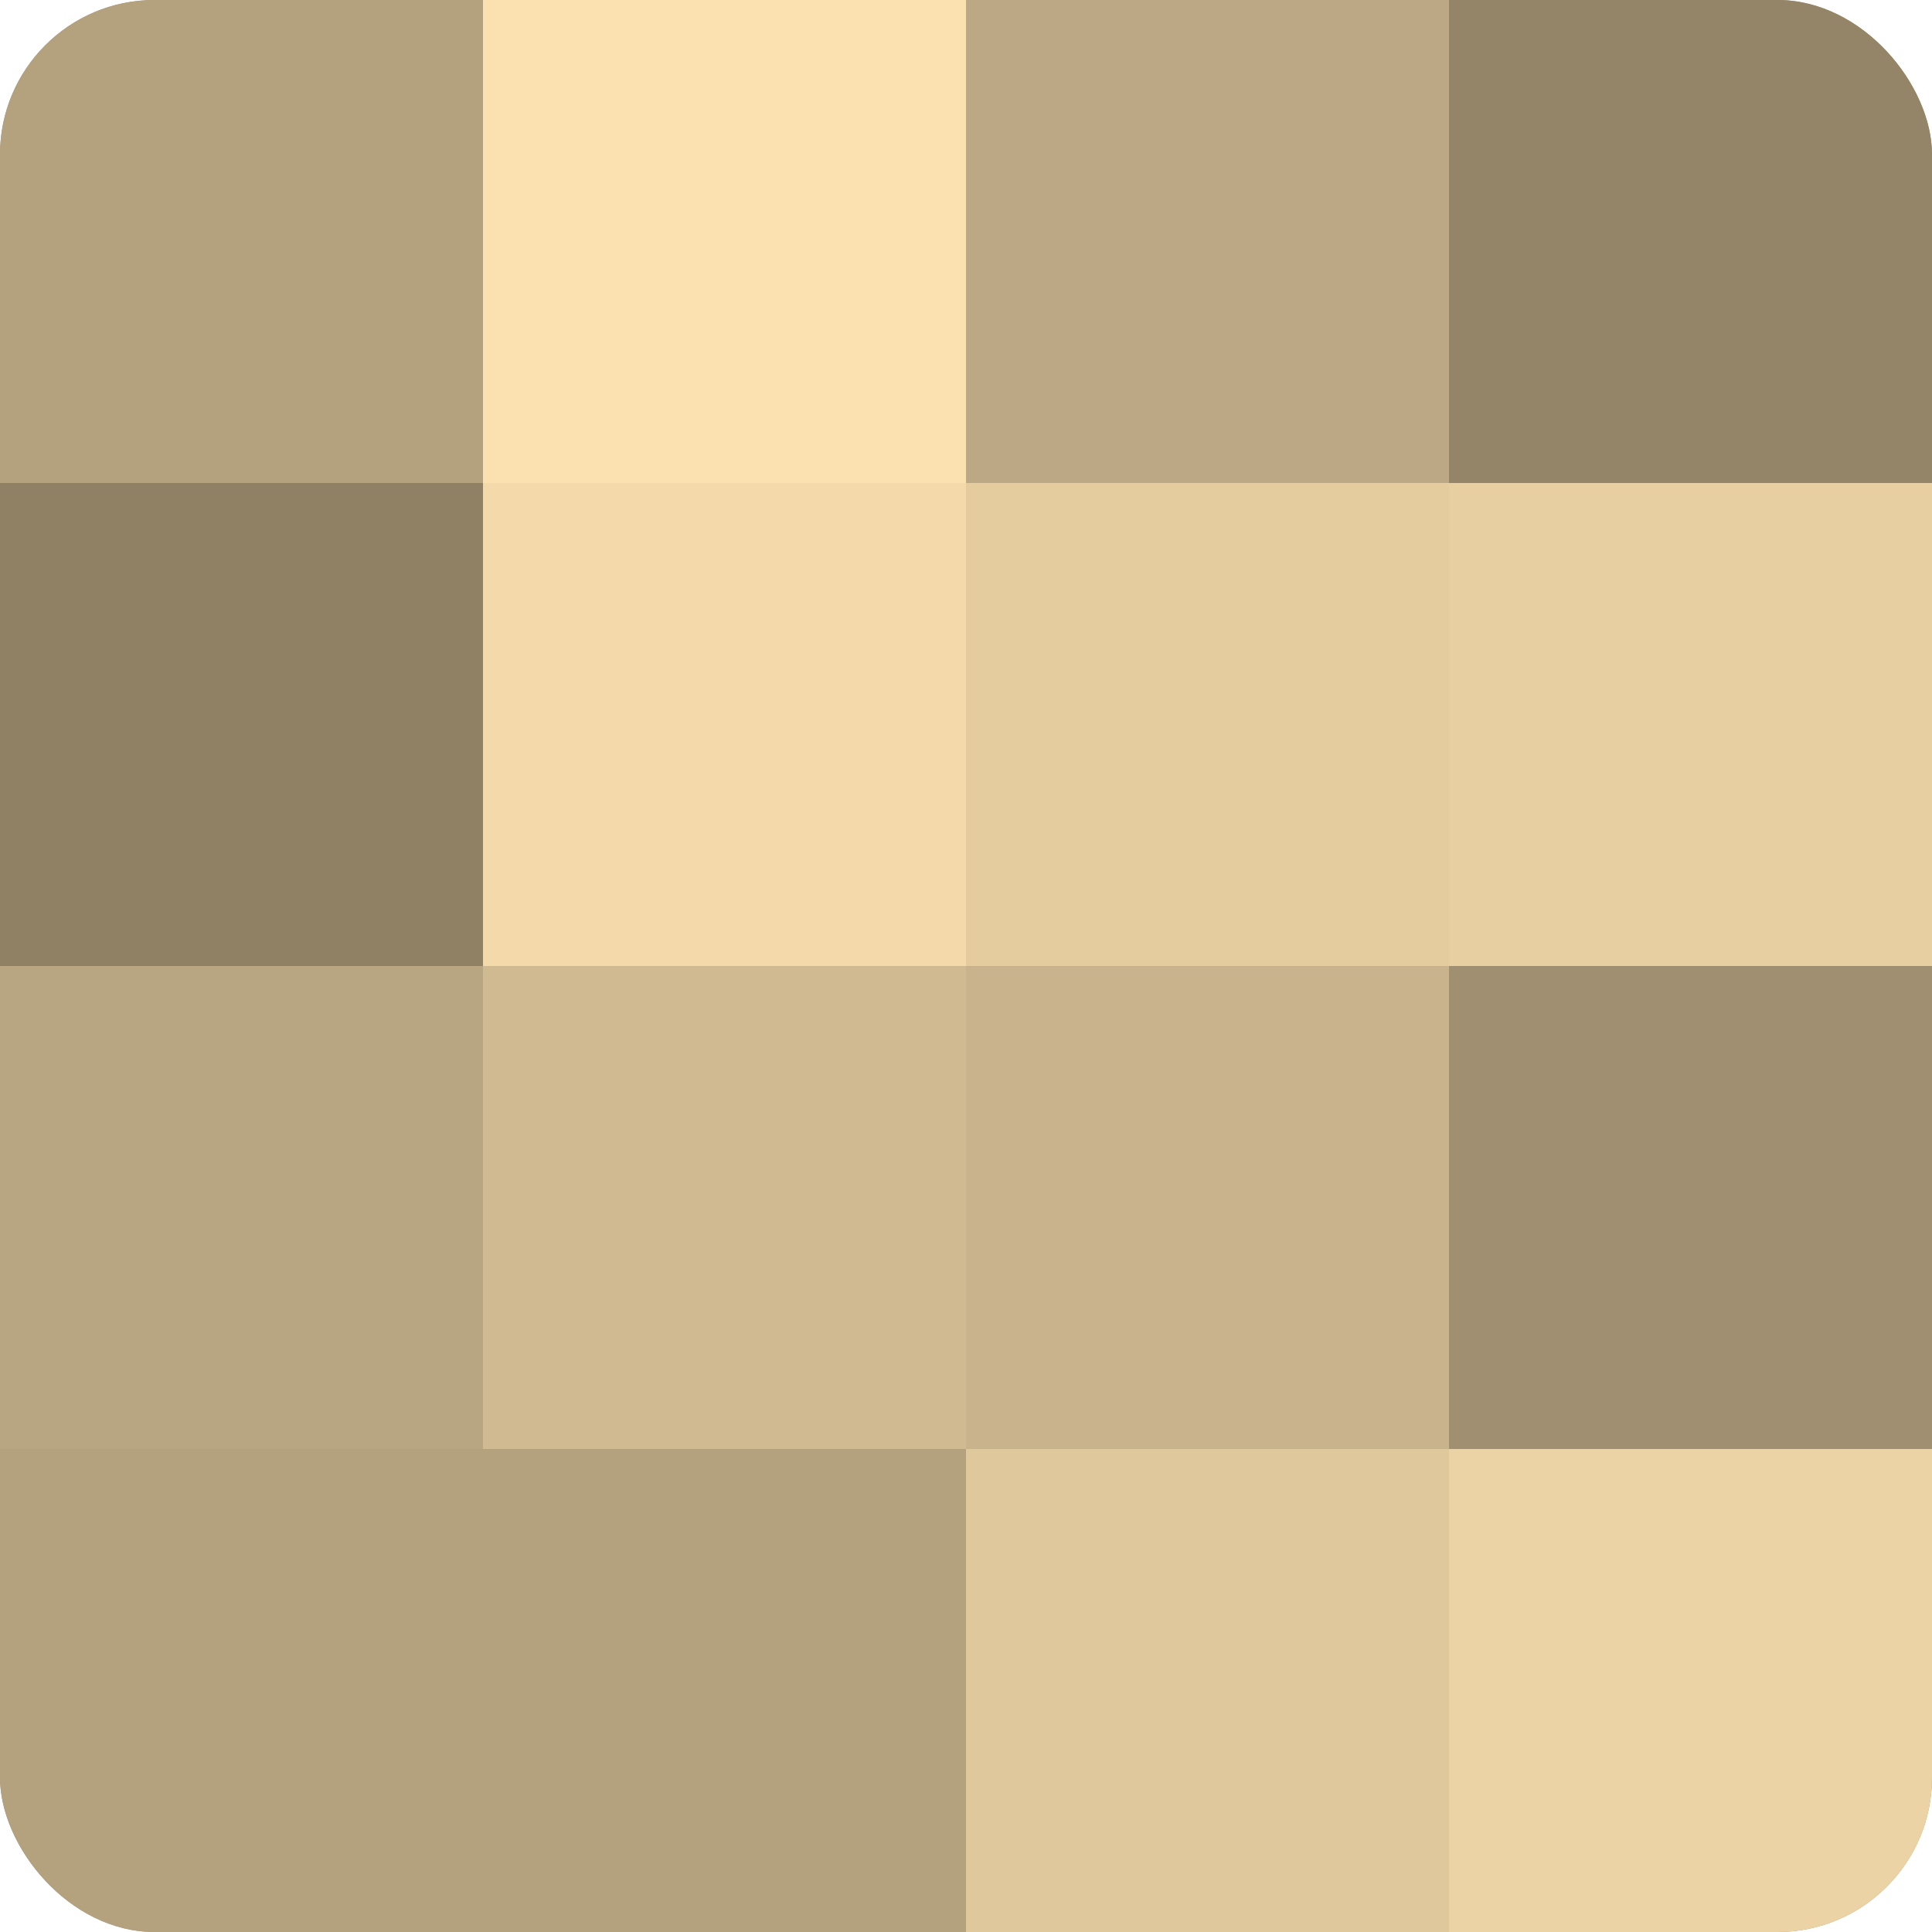
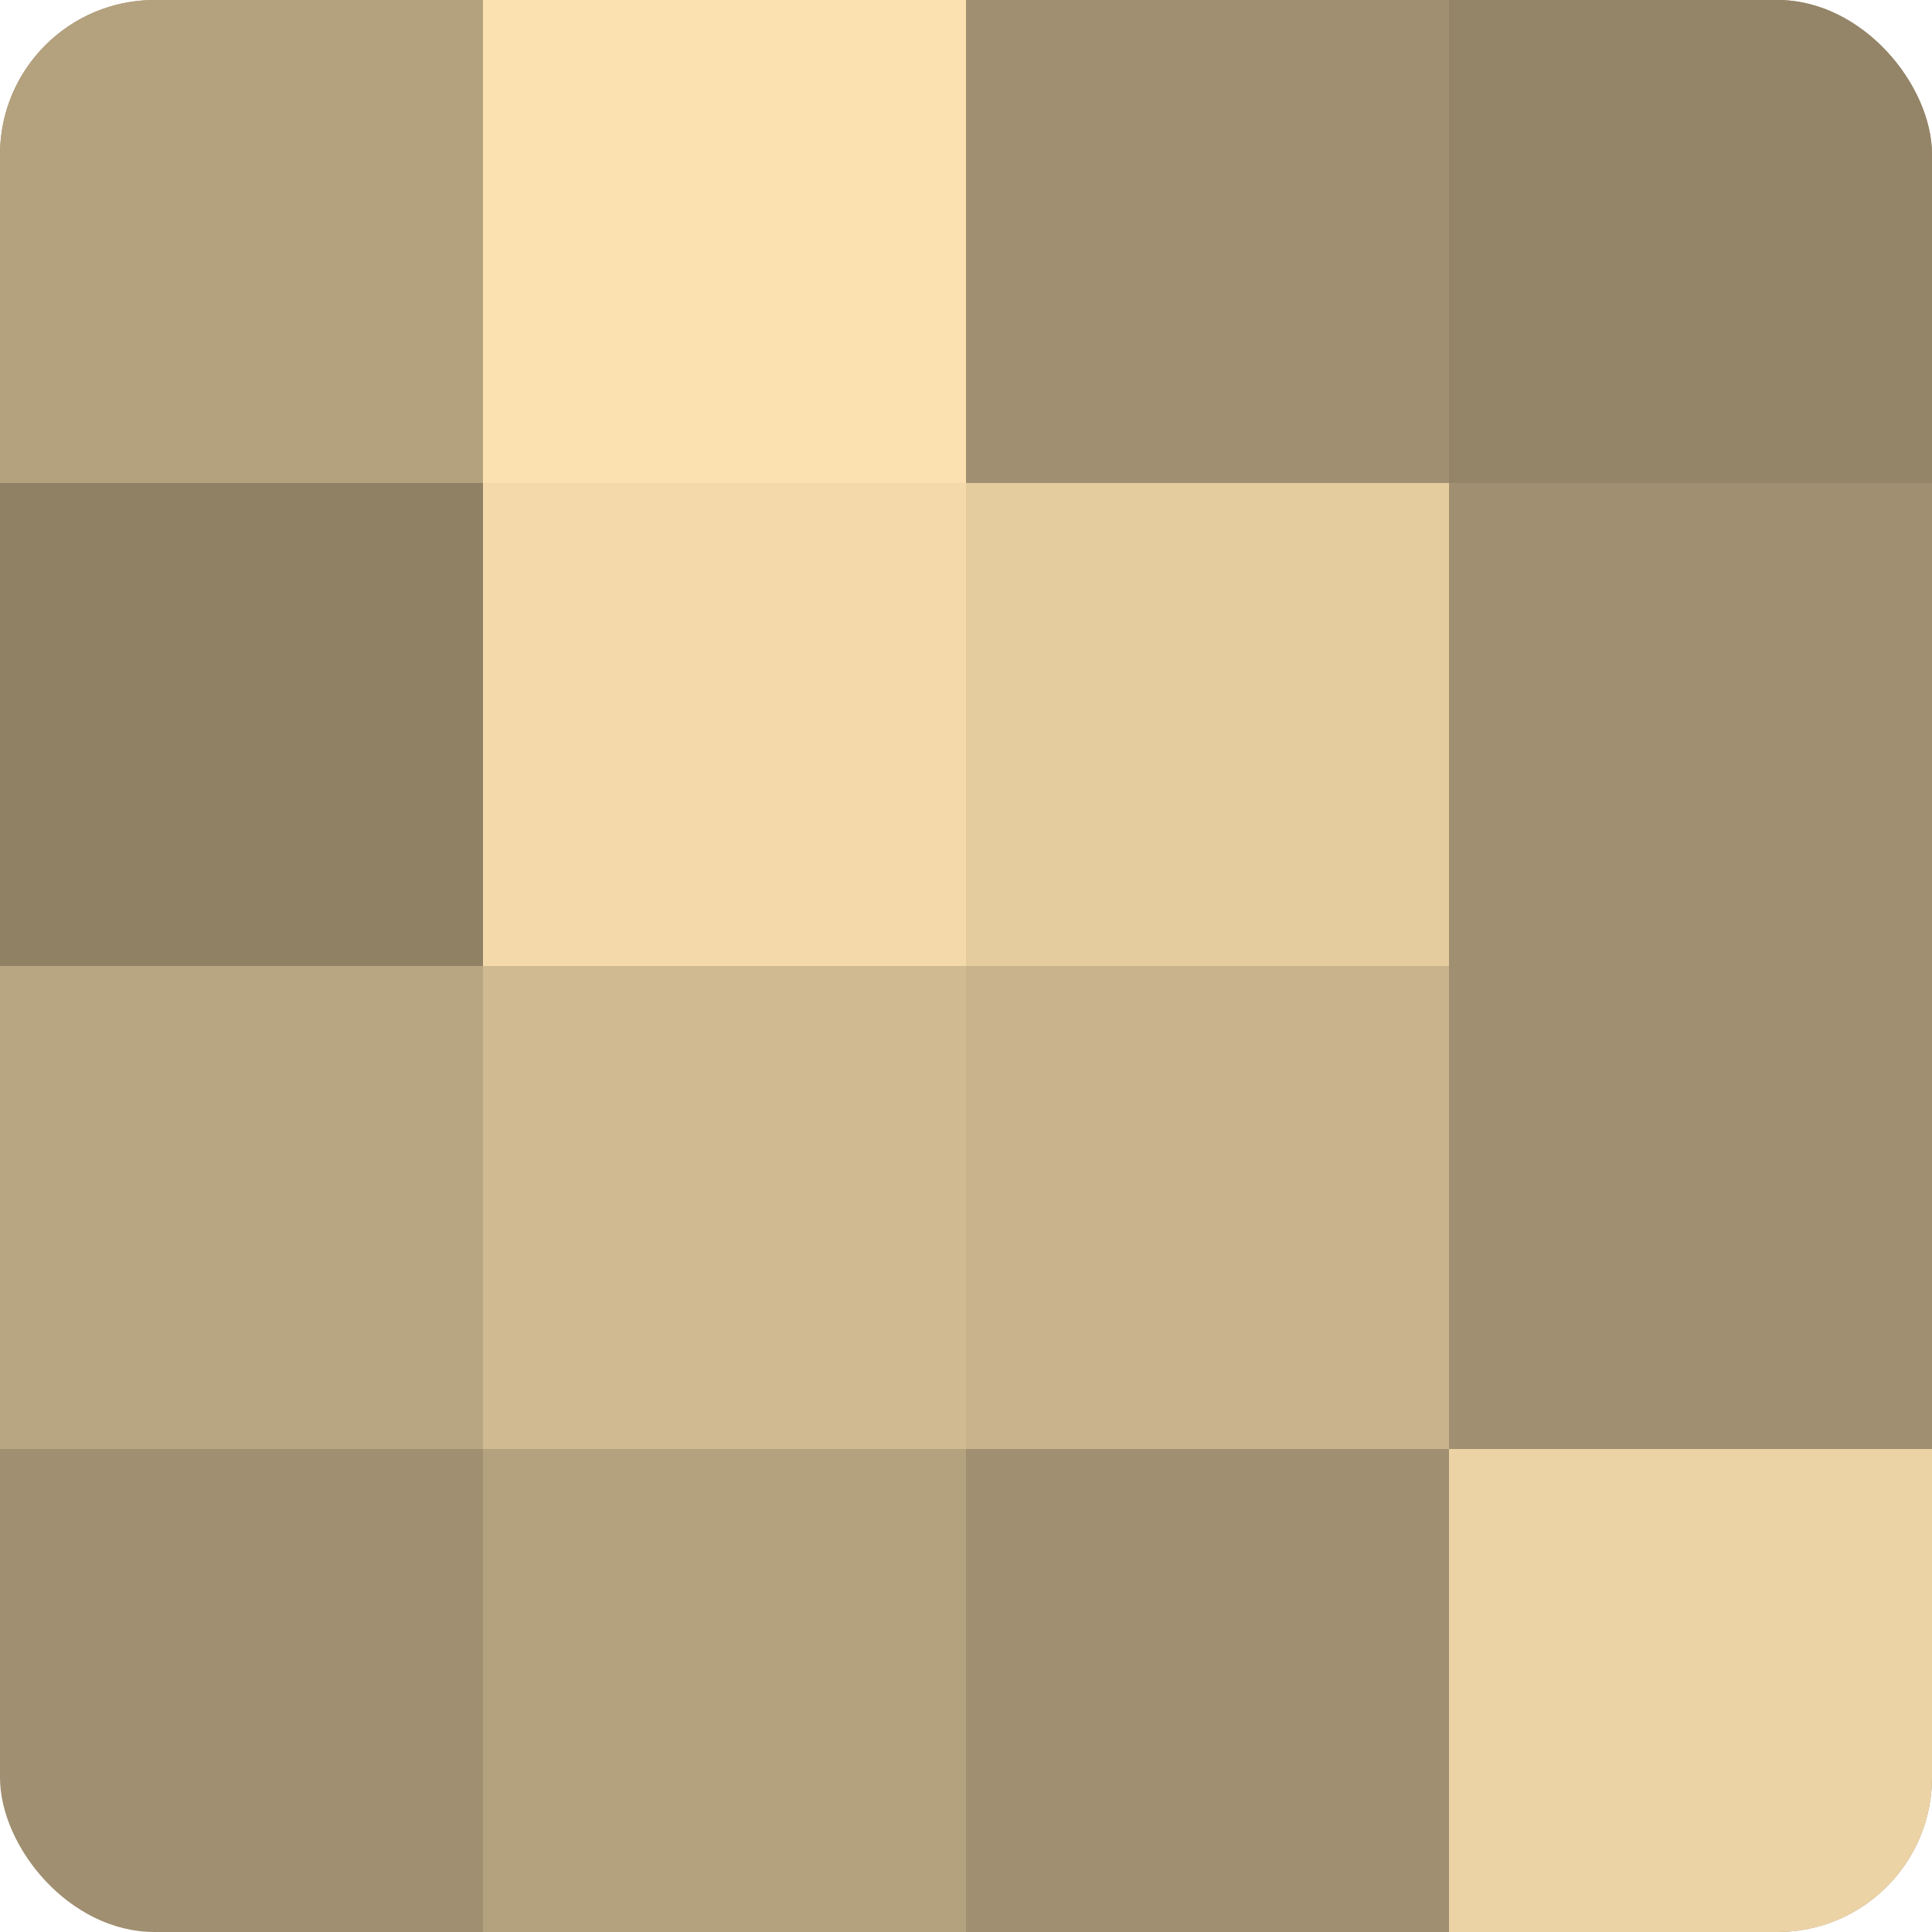
<svg xmlns="http://www.w3.org/2000/svg" width="60" height="60" viewBox="0 0 100 100" preserveAspectRatio="xMidYMid meet">
  <defs>
    <clipPath id="c" width="100" height="100">
      <rect width="100" height="100" rx="8" ry="8" />
    </clipPath>
  </defs>
  <g clip-path="url(#c)">
    <rect width="100" height="100" fill="#a08f70" />
    <rect width="25" height="25" fill="#b4a17e" />
    <rect y="25" width="25" height="25" fill="#908165" />
    <rect y="50" width="25" height="25" fill="#b8a581" />
-     <rect y="75" width="25" height="25" fill="#b4a17e" />
    <rect x="25" width="25" height="25" fill="#fce1b0" />
    <rect x="25" y="25" width="25" height="25" fill="#f4daab" />
    <rect x="25" y="50" width="25" height="25" fill="#d0ba92" />
    <rect x="25" y="75" width="25" height="25" fill="#b4a17e" />
-     <rect x="50" width="25" height="25" fill="#bca884" />
    <rect x="50" y="25" width="25" height="25" fill="#e4cc9f" />
    <rect x="50" y="50" width="25" height="25" fill="#c8b38c" />
-     <rect x="50" y="75" width="25" height="25" fill="#e0c89d" />
    <rect x="75" width="25" height="25" fill="#948468" />
-     <rect x="75" y="25" width="25" height="25" fill="#e8cfa2" />
    <rect x="75" y="50" width="25" height="25" fill="#a08f70" />
    <rect x="75" y="75" width="25" height="25" fill="#ecd3a5" />
  </g>
</svg>